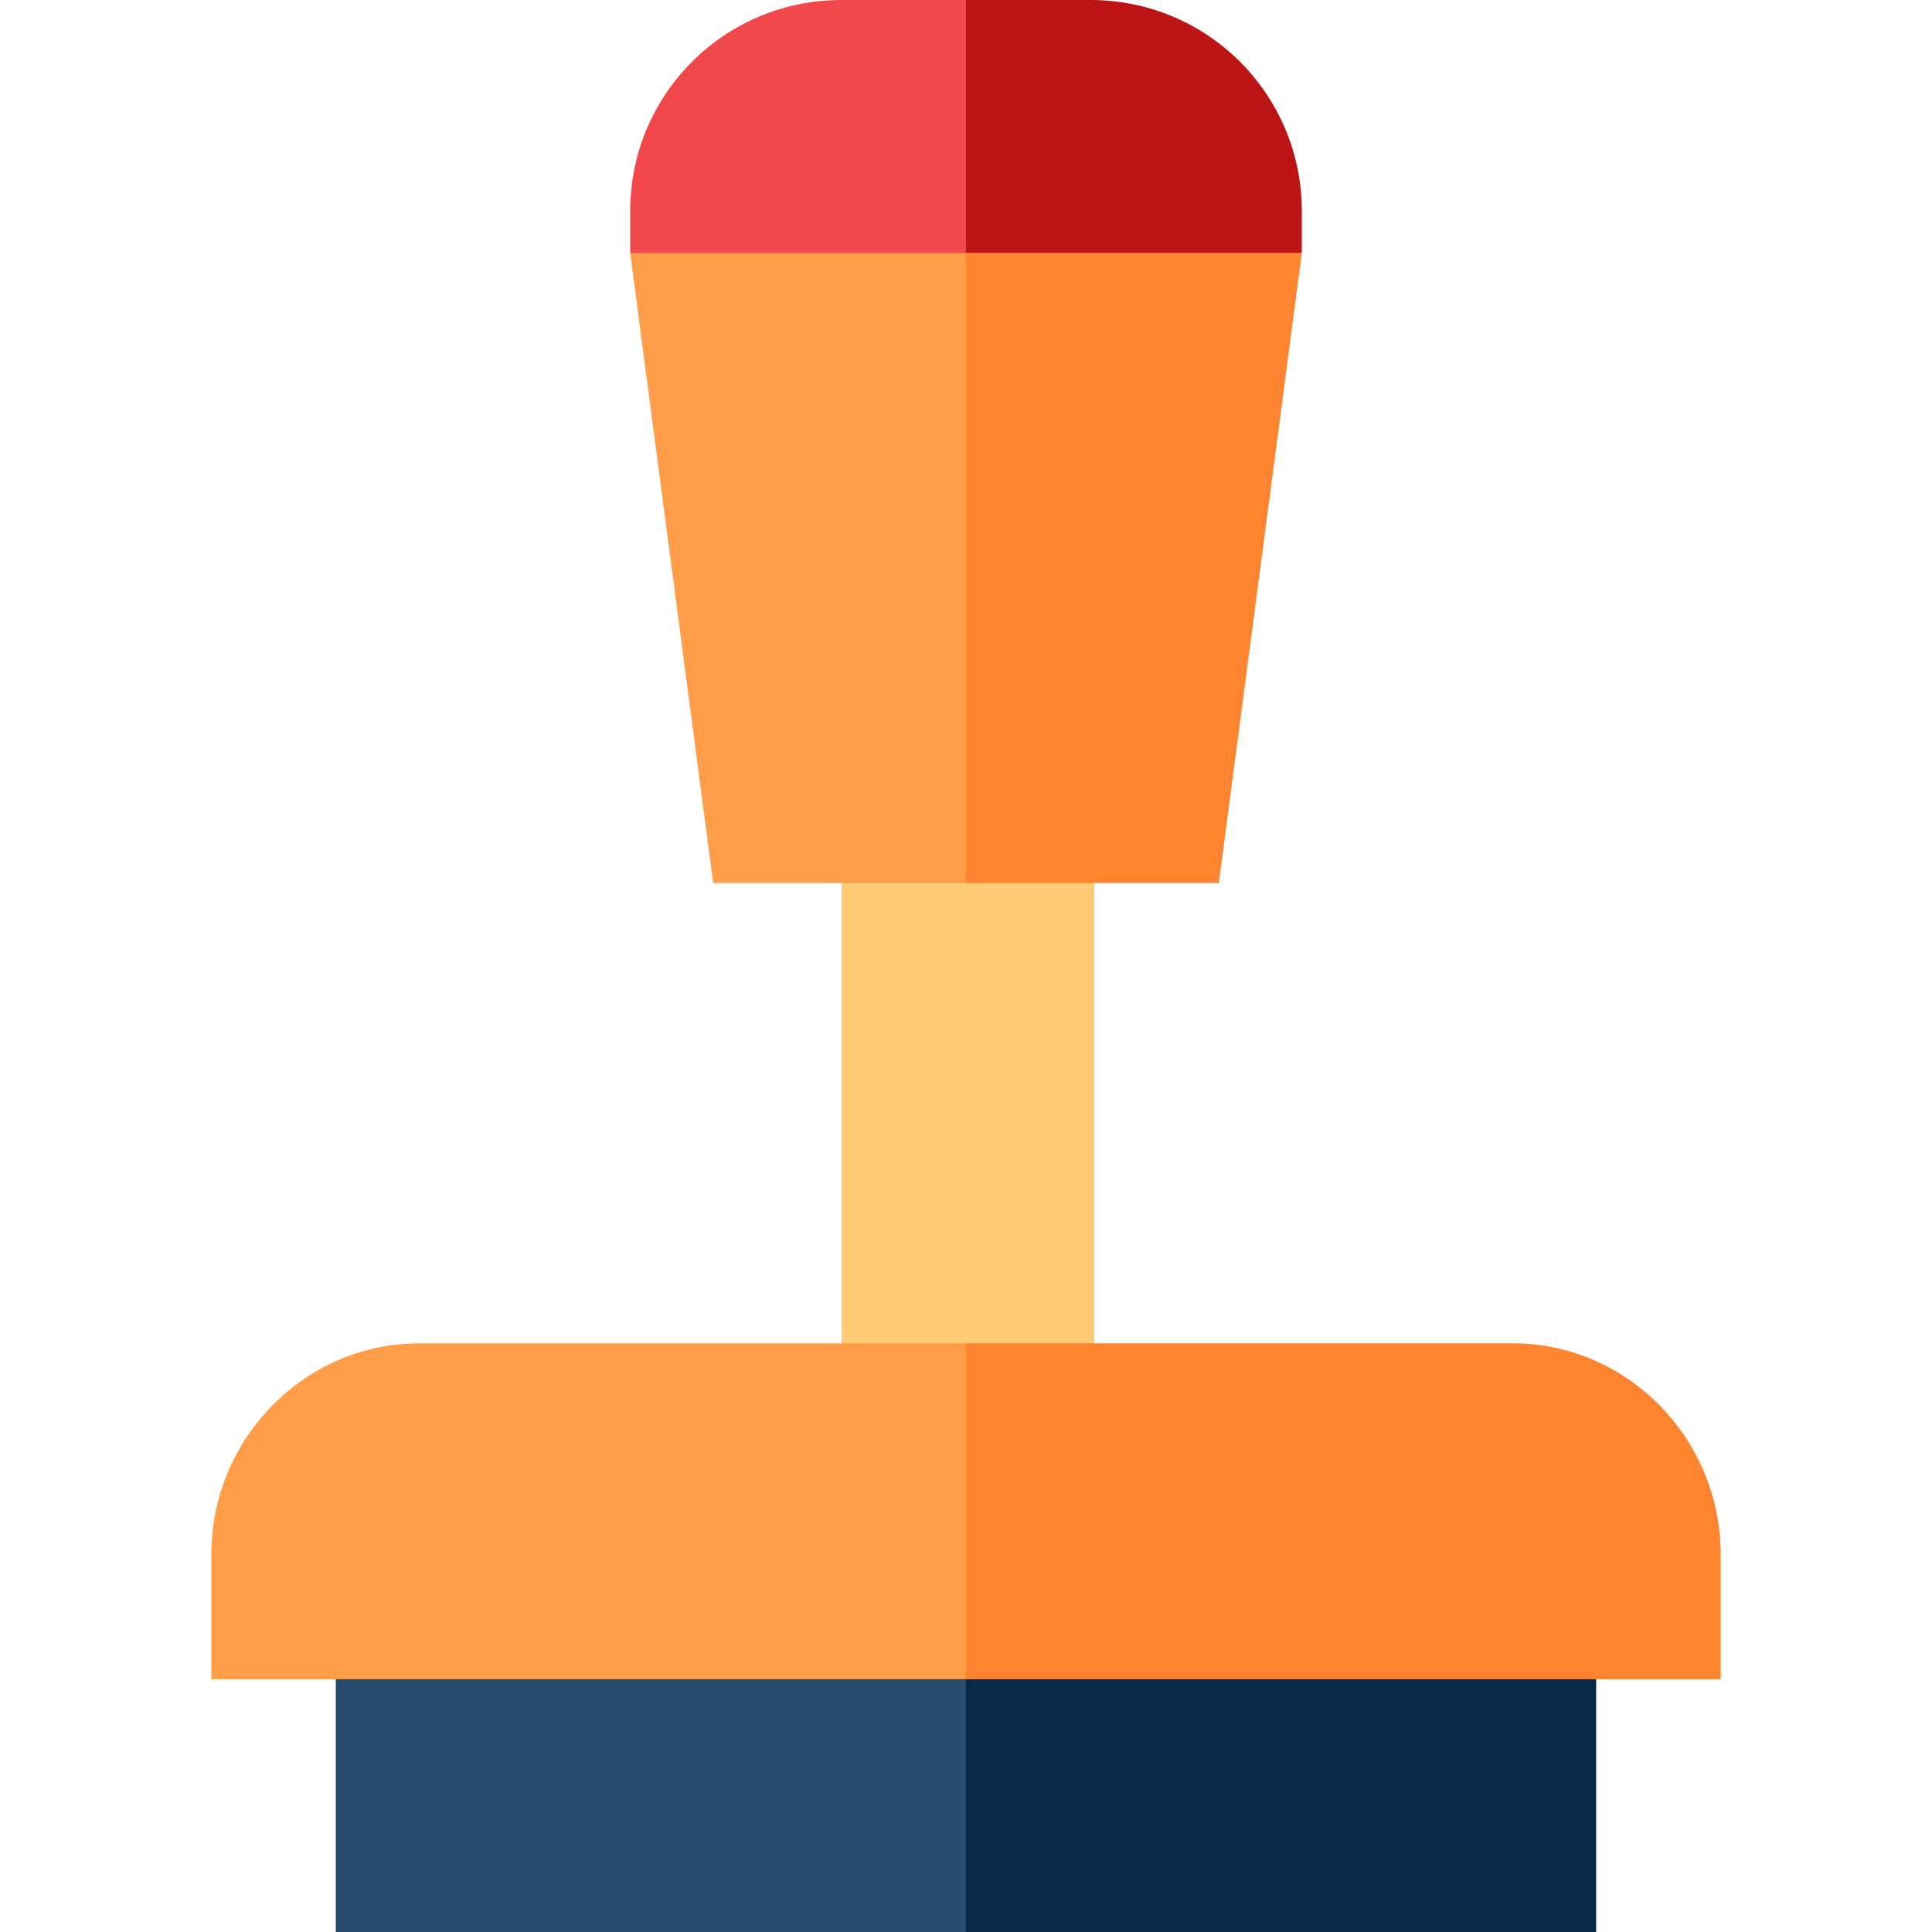
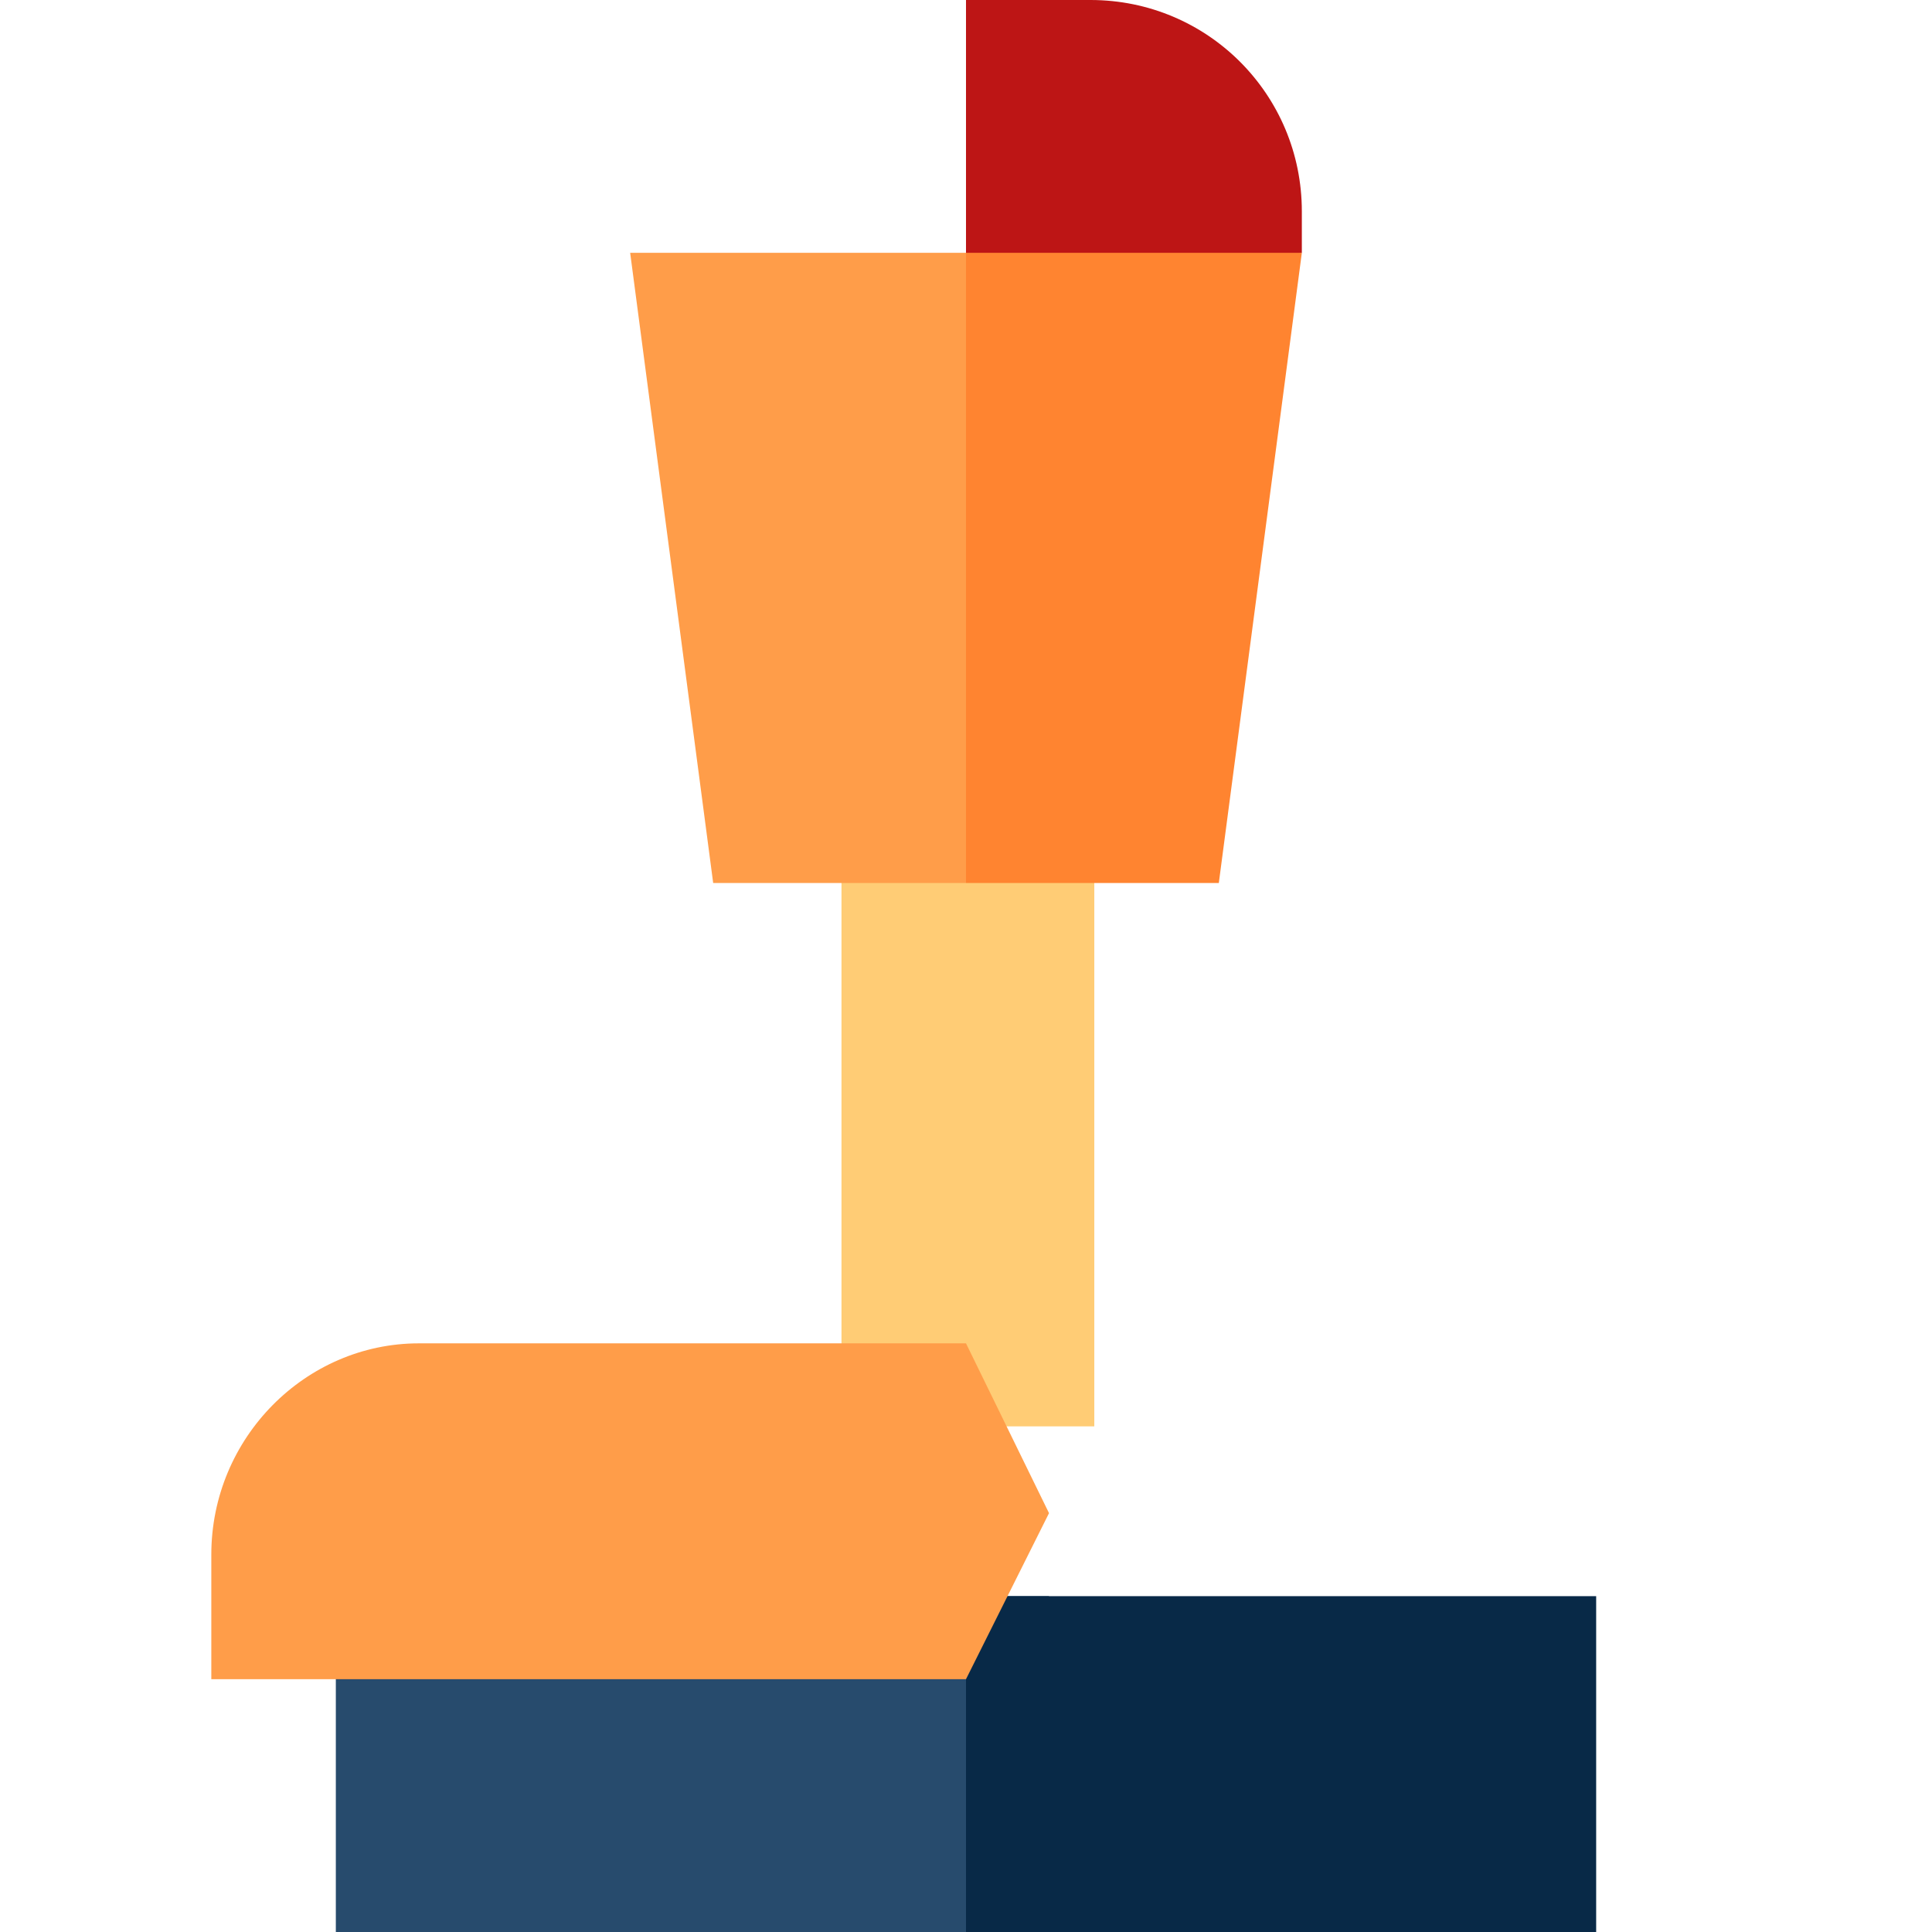
<svg xmlns="http://www.w3.org/2000/svg" xml:space="preserve" version="1.1" viewBox="0 0 5120 5120">
-   <path d="M2230 0c-310 0-560 250-560 560v110l1110 220-220-890h-330" fill="#f2484b" />
  <path d="M3450 560c0-310-250-560-560-560h-330v890l890-220V560" fill="#bd1515" />
  <path d="M2230 2110h670v1670h-670" fill="#ffcc75" />
  <path d="M890 4230v890h1670l220-890" fill="#274b6d" />
  <path d="M2560 4230h1670v890H2560" fill="#082947" />
  <path d="M1110 3560c-300 0-550 250-550 560v330h2000l220-440-220-450H1110" fill="#ff9d49" />
-   <path d="M4560 4120c0-310-250-560-550-560H2560v890h2000v-330" fill="#ff8430" />
  <path d="m1670 670 220 1670h670l220-840-220-830" fill="#ff9d49" />
  <path d="M3450 670h-890v1670h670" fill="#ff8430" />
</svg>